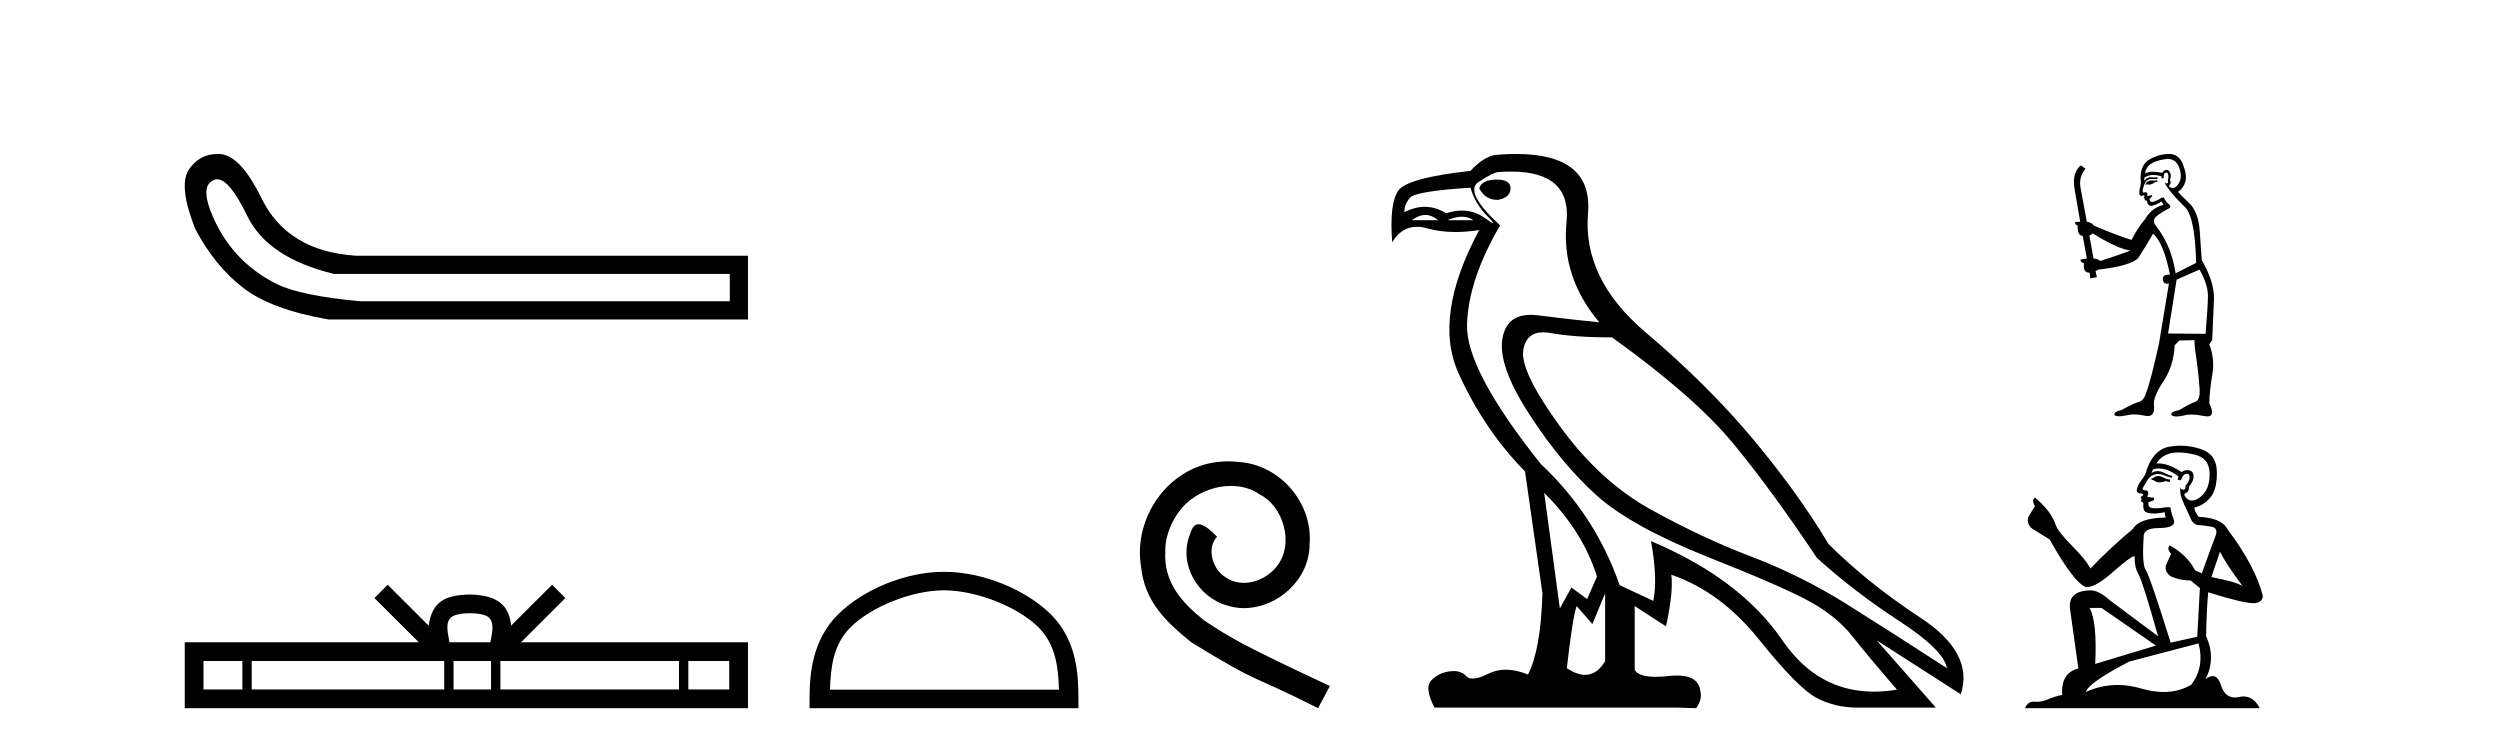
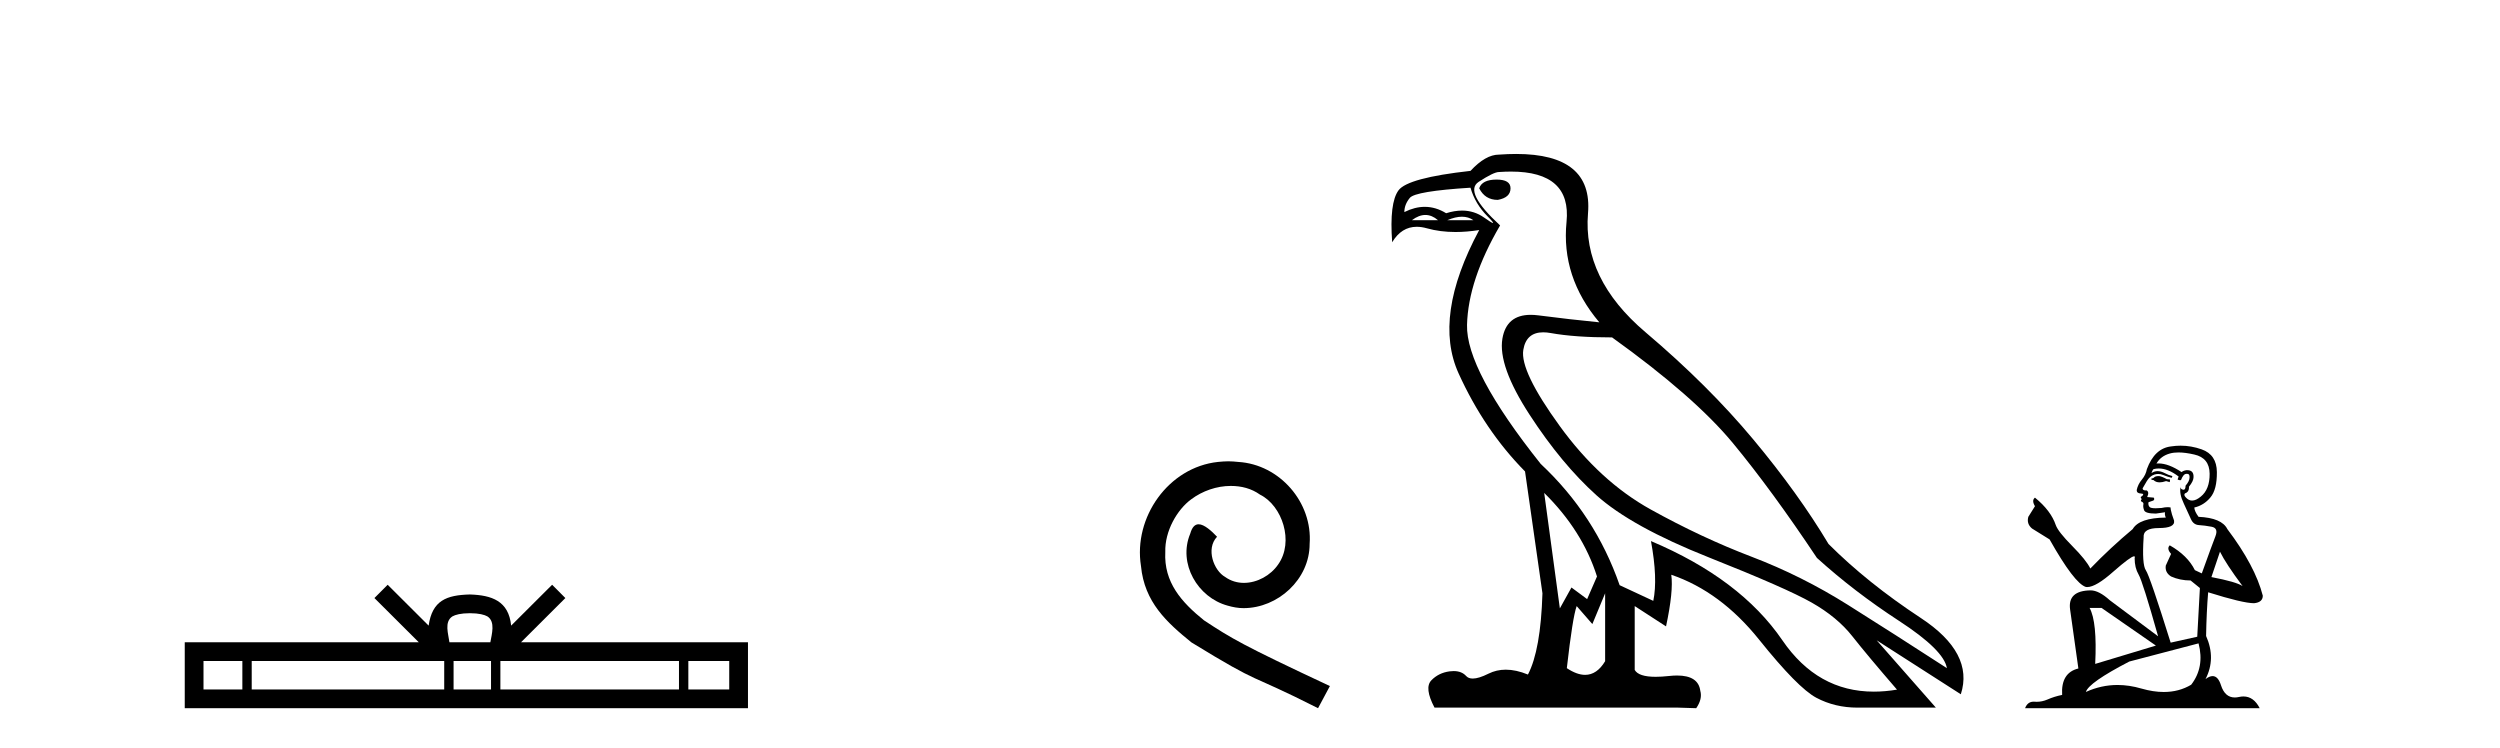
<svg xmlns="http://www.w3.org/2000/svg" width="137.0" height="41.0">
-   <path d="M 11.901 9.824 Q 12.578 9.824 13.546 11.826 Q 14.659 14.129 18.305 15.012 L 39.991 15.012 L 39.991 16.509 L 19.726 16.509 Q 16.463 16.202 15.177 15.569 Q 13.892 14.935 12.97 13.918 Q 12.049 12.901 11.531 11.538 Q 11.013 10.176 11.704 9.869 Q 11.799 9.824 11.901 9.824 ZM 11.924 8.437 Q 10.907 8.437 10.322 9.332 Q 9.785 10.253 10.706 12.556 Q 11.781 14.59 13.335 15.78 Q 14.89 16.969 17.998 17.507 L 40.989 17.507 L 40.989 14.014 L 19.534 14.014 Q 15.734 13.784 14.314 10.828 Q 13.239 8.641 12.164 8.449 Q 12.041 8.437 11.924 8.437 Z" style="fill:#000000;stroke:none" />
  <path d="M 25.75 33.604 C 26.25 33.604 26.552 33.689 26.708 33.778 C 27.162 34.068 26.945 34.761 26.872 35.195 L 24.628 35.195 C 24.574 34.752 24.329 34.076 24.793 33.778 C 24.949 33.689 25.25 33.604 25.75 33.604 ZM 13.281 36.222 L 13.281 37.782 L 11.152 37.782 L 11.152 36.222 ZM 24.343 36.222 L 24.343 37.782 L 13.794 37.782 L 13.794 36.222 ZM 26.908 36.222 L 26.908 37.782 L 24.856 37.782 L 24.856 36.222 ZM 37.208 36.222 L 37.208 37.782 L 27.421 37.782 L 27.421 36.222 ZM 39.962 36.222 L 39.962 37.782 L 37.721 37.782 L 37.721 36.222 ZM 21.244 32.045 L 20.518 32.773 L 22.947 35.195 L 10.124 35.195 L 10.124 38.809 L 40.989 38.809 L 40.989 35.195 L 28.554 35.195 L 30.982 32.773 L 30.256 32.045 L 28.011 34.284 C 27.876 32.927 26.946 32.615 25.75 32.577 C 24.472 32.611 23.688 32.9 23.489 34.284 L 21.244 32.045 Z" style="fill:#000000;stroke:none" />
-   <path d="M 51.731 32.35 C 53.543 32.35 55.812 33.281 56.909 34.378 C 57.87 35.339 57.995 36.612 58.03 37.795 L 45.485 37.795 C 45.52 36.612 45.646 35.339 46.606 34.378 C 47.704 33.281 49.919 32.35 51.731 32.35 ZM 51.731 31.335 C 49.581 31.335 47.268 32.329 45.912 33.684 C 44.521 35.075 44.364 36.906 44.364 38.275 L 44.364 38.809 L 59.098 38.809 L 59.098 38.275 C 59.098 36.906 58.994 35.075 57.603 33.684 C 56.248 32.329 53.881 31.335 51.731 31.335 Z" style="fill:#000000;stroke:none" />
  <path d="M 67.309 25.279 C 67.121 25.279 66.933 25.297 66.745 25.314 C 64.029 25.604 62.099 28.354 62.526 31.019 C 62.714 33.001 63.944 34.111 65.293 35.205 C 69.308 37.665 68.18 36.759 72.229 38.809 L 72.878 37.596 C 68.061 35.341 67.48 34.983 65.976 33.992 C 64.746 33.001 63.773 31.908 63.858 30.251 C 63.824 29.106 64.507 27.927 65.276 27.364 C 65.891 26.902 66.677 26.629 67.446 26.629 C 68.026 26.629 68.573 26.766 69.051 27.107 C 70.264 27.705 70.931 29.687 70.042 30.934 C 69.632 31.532 68.898 31.942 68.163 31.942 C 67.804 31.942 67.446 31.839 67.138 31.617 C 66.523 31.276 66.062 30.08 66.694 29.414 C 66.404 29.106 65.994 28.73 65.686 28.73 C 65.481 28.73 65.327 28.884 65.225 29.243 C 64.541 30.883 65.635 32.745 67.275 33.189 C 67.565 33.274 67.856 33.326 68.146 33.326 C 70.025 33.326 71.768 31.754 71.768 29.807 C 71.938 27.534 70.128 25.45 67.856 25.314 C 67.685 25.297 67.497 25.279 67.309 25.279 Z" style="fill:#000000;stroke:none" />
  <path d="M 82.014 9.841 Q 81.219 9.841 81.06 10.318 Q 81.378 10.954 82.078 10.954 Q 82.777 10.827 82.777 10.318 Q 82.777 9.841 82.014 9.841 ZM 78.111 11.78 Q 78.469 11.78 78.803 12.067 L 77.372 12.067 Q 77.753 11.78 78.111 11.78 ZM 80.114 11.876 Q 80.472 11.876 80.742 12.067 L 79.311 12.067 Q 79.757 11.876 80.114 11.876 ZM 80.583 10.286 Q 80.838 11.176 81.521 11.86 Q 81.88 12.219 81.81 12.219 Q 81.746 12.219 81.331 11.924 Q 80.789 11.54 80.12 11.54 Q 79.708 11.54 79.248 11.685 Q 78.68 11.335 78.078 11.335 Q 77.532 11.335 76.958 11.622 Q 76.958 11.208 77.26 10.842 Q 77.562 10.477 80.583 10.286 ZM 84.622 27.012 Q 86.72 29.079 87.515 31.591 L 86.975 32.831 L 86.116 32.195 L 85.48 33.34 L 84.622 27.012 ZM 84.57 18.211 Q 84.762 18.211 84.987 18.252 Q 86.307 18.49 88.342 18.49 Q 92.858 21.733 94.972 24.293 Q 97.087 26.853 99.567 30.573 Q 101.602 32.418 104.067 34.024 Q 106.531 35.629 106.69 36.615 Q 103.796 34.739 101.268 33.149 Q 98.74 31.559 95.99 30.51 Q 93.239 29.461 90.457 27.918 Q 87.674 26.376 85.48 23.355 Q 83.286 20.334 83.477 19.174 Q 83.635 18.211 84.57 18.211 ZM 87.961 32.513 L 87.961 36.234 Q 87.512 36.982 86.865 36.982 Q 86.412 36.982 85.862 36.615 Q 86.18 33.817 86.402 33.213 L 87.261 34.199 L 87.961 32.513 ZM 82.803 9.403 Q 86.122 9.403 85.846 12.162 Q 85.544 15.183 87.643 17.663 Q 86.021 17.504 84.304 17.282 Q 84.081 17.253 83.883 17.253 Q 82.554 17.253 82.332 18.554 Q 82.078 20.048 83.827 22.735 Q 85.576 25.422 87.484 27.139 Q 89.392 28.856 93.637 30.542 Q 97.882 32.227 99.281 33.022 Q 100.68 33.817 101.507 34.866 Q 102.334 35.916 103.955 37.792 Q 103.298 37.902 102.686 37.902 Q 99.599 37.902 97.675 35.089 Q 95.37 31.718 90.473 29.651 L 90.473 29.651 Q 90.854 31.718 90.6 32.927 L 88.756 32.068 Q 87.42 28.22 84.431 25.422 Q 80.329 20.271 80.393 17.806 Q 80.456 15.342 82.205 12.353 Q 80.202 10.509 81.028 9.968 Q 81.855 9.427 82.141 9.427 Q 82.488 9.403 82.803 9.403 ZM 83.086 8.437 Q 82.639 8.437 82.141 8.473 Q 81.41 8.473 80.583 9.364 Q 77.149 9.745 76.64 10.429 Q 76.132 11.113 76.291 13.275 Q 76.799 12.428 77.638 12.428 Q 77.902 12.428 78.198 12.512 Q 78.916 12.714 79.762 12.714 Q 80.377 12.714 81.06 12.607 L 81.06 12.607 Q 78.516 17.345 79.931 20.462 Q 81.346 23.578 83.572 25.835 L 84.526 32.513 Q 84.431 35.629 83.731 36.965 Q 83.081 36.698 82.518 36.698 Q 82.007 36.698 81.569 36.917 Q 81.034 37.185 80.708 37.185 Q 80.472 37.185 80.345 37.045 Q 80.101 36.775 79.66 36.775 Q 79.555 36.775 79.439 36.79 Q 78.834 36.87 78.437 37.283 Q 78.039 37.696 78.612 38.778 L 91.967 38.778 L 92.953 38.809 Q 93.303 38.301 93.176 37.855 Q 93.068 37.018 91.904 37.018 Q 91.698 37.018 91.458 37.045 Q 91.052 37.089 90.73 37.089 Q 89.795 37.089 89.582 36.711 L 89.582 33.213 L 91.299 34.326 Q 91.713 32.386 91.586 31.496 L 91.586 31.496 Q 94.289 32.418 96.403 35.057 Q 98.518 37.696 99.535 38.237 Q 100.553 38.778 101.793 38.778 L 106.086 38.778 L 102.842 35.089 L 107.453 38.046 Q 108.185 35.788 105.259 33.865 Q 102.334 31.941 100.203 29.81 Q 98.55 27.044 96.085 24.087 Q 93.621 21.129 90.171 18.204 Q 86.72 15.278 87.023 11.685 Q 87.296 8.437 83.086 8.437 Z" style="fill:#000000;stroke:none" />
-   <path d="M 118.203 9.869 L 118.082 9.902 Q 117.997 9.886 117.924 9.886 Q 117.851 9.886 117.79 9.902 Q 117.669 9.942 117.645 9.991 Q 117.62 10.039 117.564 10.08 L 117.604 10.128 L 117.669 10.096 Q 117.72 10.119 117.777 10.119 Q 117.921 10.119 118.106 9.975 L 118.227 9.958 L 118.203 9.869 ZM 118.794 8.711 Q 119.232 8.711 119.409 9.157 Q 119.603 9.659 119.417 10.015 Q 119.261 10.3 119.065 10.3 Q 119.015 10.3 118.964 10.282 Q 118.826 10.234 118.883 10.145 Q 118.996 10.039 118.915 9.869 Q 118.996 9.611 118.931 9.489 Q 118.866 9.312 118.732 9.312 Q 118.682 9.312 118.624 9.335 Q 118.519 9.4 118.486 9.473 Q 118.215 9.411 117.998 9.411 Q 117.731 9.411 117.548 9.505 Q 117.588 9.182 117.855 8.987 Q 118.122 8.801 118.664 8.72 Q 118.732 8.711 118.794 8.711 ZM 114.683 12.791 Q 115.687 13.422 116.39 13.648 L 116.738 13.737 Q 116.39 13.875 115.096 14.304 Q 114.958 14.182 114.724 14.166 L 114.497 12.904 Q 114.602 12.872 114.683 12.791 ZM 118.718 9.459 Q 118.787 9.459 118.81 9.546 Q 118.858 9.683 118.794 9.886 Q 118.842 10.039 118.753 10.047 Q 118.738 10.05 118.725 10.05 Q 118.654 10.05 118.64 9.975 L 118.64 9.975 Q 118.6 10.064 118.891 10.428 Q 119.174 10.8 119.732 11.342 Q 120.291 11.892 120.347 14.409 L 119.223 14.975 Q 118.996 13.478 118.171 12.41 Q 117.968 12.184 118.065 11.981 Q 118.171 11.787 118.761 11.472 Q 119.053 11.35 118.842 11.18 Q 118.64 11.01 118.583 10.816 Q 118.446 10.816 118.292 10.938 Q 118.038 11.065 117.933 11.065 Q 117.911 11.065 117.896 11.059 Q 117.807 11.027 117.79 10.905 L 117.912 10.784 Q 117.968 10.735 117.912 10.695 L 117.669 10.751 Q 117.709 10.541 117.564 10.525 Q 117.513 10.558 117.48 10.558 Q 117.44 10.558 117.426 10.509 Q 117.394 10.404 117.483 10.201 Q 117.531 10.007 117.637 9.902 Q 117.734 9.812 117.886 9.812 Q 117.899 9.812 117.912 9.813 Q 117.968 9.816 118.024 9.816 Q 118.136 9.816 118.243 9.805 L 118.227 9.716 Q 118.167 9.724 118.096 9.724 Q 118.025 9.724 117.944 9.716 Q 117.907 9.712 117.871 9.712 Q 117.635 9.712 117.515 9.902 Q 117.499 9.78 117.515 9.732 Q 117.72 9.589 118.006 9.589 Q 118.206 9.589 118.446 9.659 L 118.446 9.764 Q 118.482 9.772 118.513 9.772 Q 118.543 9.772 118.567 9.764 Q 118.567 9.505 118.656 9.473 Q 118.691 9.459 118.718 9.459 ZM 120.533 14.773 Q 121.003 15.598 120.995 16.238 Q 120.987 16.877 120.865 18.293 L 118.81 18.277 L 119.279 15.323 L 120.533 14.773 ZM 118.864 8.437 Q 118.849 8.437 118.834 8.437 Q 118.276 8.453 117.807 8.729 Q 117.289 9.004 117.305 9.805 Q 117.345 10.023 117.281 10.234 Q 117.224 10.436 117.24 10.646 Q 117.275 10.733 117.351 10.733 Q 117.381 10.733 117.418 10.719 Q 117.456 10.703 117.479 10.703 Q 117.533 10.703 117.499 10.8 Q 117.467 10.816 117.483 10.857 Q 117.494 10.878 117.519 10.878 Q 117.531 10.878 117.548 10.873 L 117.548 10.873 Q 117.502 10.987 117.57 10.987 Q 117.575 10.987 117.58 10.986 Q 117.587 10.985 117.593 10.985 Q 117.654 10.985 117.661 11.059 Q 117.669 11.148 117.758 11.245 Q 117.793 11.28 117.864 11.28 Q 117.974 11.28 118.171 11.197 L 118.462 11.043 Q 118.486 11.116 118.567 11.213 Q 117.879 11.423 117.564 11.99 Q 117.103 12.548 116.811 13.147 Q 116.115 12.944 114.756 12.37 Q 114.635 12.2 114.359 12.151 L 114.012 10.282 Q 113.906 9.7 114.287 9.246 L 114.028 9.06 Q 113.526 9.489 113.688 10.371 L 113.995 12.151 L 113.72 12.168 Q 113.688 12.305 113.858 12.37 Q 113.825 12.904 114.133 12.928 L 114.359 14.166 Q 114.181 14.199 114.012 14.223 Q 113.995 14.377 114.206 14.425 Q 114.135 14.943 114.491 14.943 Q 114.502 14.943 114.513 14.943 L 114.546 15.259 L 114.91 15.186 L 114.837 14.854 Q 114.926 14.805 115.015 14.773 Q 116.755 14.563 117.167 14.15 Q 117.726 13.284 117.985 12.807 Q 118.551 13.268 118.915 15.048 Q 118.893 15.047 118.871 15.047 Q 118.488 15.047 118.527 15.323 Q 118.558 15.551 118.744 15.551 Q 118.795 15.551 118.858 15.534 L 118.858 15.534 L 118.308 18.859 Q 117.823 21.02 117.604 21.538 Q 117.483 21.95 117.2 22.031 Q 116.908 22.104 116.269 22.468 Q 115.913 22.541 115.873 22.663 Q 115.84 22.784 116.043 22.808 Q 116.084 22.813 116.134 22.813 Q 116.318 22.813 116.617 22.743 Q 116.769 22.711 116.95 22.711 Q 117.221 22.711 117.556 22.784 Q 117.633 22.799 117.698 22.799 Q 118.11 22.799 118.033 22.177 Q 118.001 21.724 118.559 20.89 Q 119.117 20.057 119.174 18.916 L 119.433 18.657 L 120.258 18.641 L 120.275 19.037 Q 120.501 20.591 120.517 21.085 Q 120.622 21.886 120.323 22.007 Q 120.016 22.12 119.401 22.484 Q 119.036 22.541 118.988 22.663 Q 118.947 22.784 119.158 22.816 Q 119.208 22.824 119.27 22.824 Q 119.455 22.824 119.74 22.752 Q 119.89 22.717 120.084 22.717 Q 120.385 22.717 120.792 22.8 Q 120.887 22.819 120.961 22.819 Q 121.416 22.819 121.068 22.088 Q 121.092 21.327 121.237 20.51 Q 121.383 19.693 121.068 18.859 L 121.229 18.641 L 121.326 16.408 Q 121.351 15.445 120.655 14.255 Q 120.622 13.818 120.55 12.718 Q 120.485 11.609 119.951 11.116 Q 119.417 10.614 119.36 10.509 Q 119.66 10.298 119.757 9.958 Q 119.862 9.611 119.627 9.012 Q 119.407 8.437 118.864 8.437 Z" style="fill:#000000;stroke:none" />
  <path d="M 118.321 26.089 Q 118.119 26.089 118.054 26.154 Q 117.997 26.219 117.9 26.219 L 117.9 26.291 L 118.013 26.308 Q 118.139 26.433 118.347 26.433 Q 118.501 26.433 118.701 26.364 L 118.903 26.421 L 118.92 26.275 L 118.742 26.259 Q 118.483 26.113 118.321 26.089 ZM 119.381 24.794 Q 119.754 24.794 120.247 24.908 Q 121.08 25.094 121.088 25.96 Q 121.096 26.817 120.603 27.214 Q 120.342 27.431 120.127 27.431 Q 119.943 27.431 119.794 27.271 Q 119.648 27.125 119.737 27.036 Q 119.972 26.963 119.955 26.672 Q 120.206 26.364 120.206 26.146 Q 120.222 25.765 119.856 25.765 Q 119.841 25.765 119.826 25.765 Q 119.664 25.782 119.551 25.871 Q 118.835 25.396 118.29 25.396 Q 118.232 25.396 118.175 25.401 L 118.175 25.401 Q 118.41 24.989 118.912 24.851 Q 119.116 24.794 119.381 24.794 ZM 121.655 30.232 Q 121.97 30.879 122.893 32.117 Q 122.545 31.883 121.185 31.624 L 121.655 30.232 ZM 118.299 25.673 Q 118.81 25.673 119.389 26.113 L 119.332 26.275 Q 119.4 26.315 119.464 26.315 Q 119.492 26.315 119.518 26.308 Q 119.648 25.968 119.81 25.968 Q 119.829 25.965 119.846 25.965 Q 120.002 25.965 119.988 26.162 Q 119.988 26.364 119.769 26.615 Q 119.769 26.839 119.66 26.839 Q 119.643 26.839 119.624 26.834 Q 119.478 26.801 119.502 26.672 L 119.502 26.672 Q 119.405 27.036 119.672 27.594 Q 119.931 28.161 120.069 28.46 Q 120.206 28.759 120.506 28.776 Q 120.805 28.792 121.193 28.865 Q 121.582 28.937 121.404 29.391 Q 121.226 29.844 120.659 31.422 L 120.279 31.244 Q 119.883 30.442 118.903 29.884 L 118.903 29.884 Q 118.717 30.062 118.976 30.353 L 118.685 30.993 Q 118.628 31.373 118.976 31.591 Q 119.462 31.81 120.044 31.81 L 120.554 32.223 L 120.409 34.893 L 118.952 35.217 Q 117.811 31.567 117.593 31.252 Q 117.374 30.936 117.471 29.447 Q 117.431 28.937 118.305 28.937 Q 119.211 28.937 119.138 28.525 L 119.025 28.193 Q 118.936 27.885 118.952 27.813 Q 118.881 27.793 118.786 27.793 Q 118.645 27.793 118.45 27.837 Q 118.267 27.853 118.134 27.853 Q 117.868 27.853 117.803 27.788 Q 117.706 27.691 117.738 27.521 L 117.997 27.432 Q 118.086 27.384 118.03 27.271 L 117.665 27.238 Q 117.795 26.963 117.633 26.874 Q 117.609 26.876 117.587 26.876 Q 117.415 26.876 117.415 26.761 Q 117.471 26.656 117.641 26.372 Q 117.811 26.089 118.054 26.008 Q 118.163 25.973 118.27 25.973 Q 118.41 25.973 118.547 26.032 Q 118.79 26.13 119.009 26.186 L 119.049 26.089 Q 118.847 26.041 118.628 25.927 Q 118.418 25.818 118.236 25.818 Q 118.054 25.818 117.9 25.927 Q 117.941 25.782 118.013 25.709 Q 118.154 25.673 118.299 25.673 ZM 115.165 33.315 L 118.143 35.378 L 114.817 36.382 Q 114.93 34.076 114.51 33.315 ZM 120.481 35.257 Q 120.821 36.56 120.077 37.523 Q 119.41 37.921 118.575 37.921 Q 118.002 37.921 117.35 37.733 Q 116.681 37.537 116.041 37.537 Q 115.147 37.537 114.307 37.919 Q 114.453 37.409 116.686 36.252 L 120.481 35.257 ZM 119.497 24.423 Q 119.238 24.423 118.976 24.463 Q 118.07 24.568 117.649 25.709 Q 117.593 26.016 117.374 26.283 Q 117.156 26.542 117.091 26.858 Q 117.091 27.036 117.317 27.044 Q 117.544 27.052 117.374 27.198 Q 117.301 27.214 117.317 27.271 Q 117.326 27.327 117.374 27.343 Q 117.269 27.457 117.374 27.497 Q 117.487 27.546 117.455 27.659 Q 117.431 27.78 117.496 27.958 Q 117.56 28.144 118.143 28.144 L 118.645 28.072 L 118.645 28.072 Q 118.612 28.193 118.685 28.363 Q 117.228 28.379 116.872 28.994 Q 115.651 30.014 114.55 31.155 Q 114.332 30.701 113.555 29.917 Q 112.786 29.14 112.657 28.776 Q 112.39 27.983 111.516 27.271 Q 111.322 27.416 111.516 27.74 L 111.152 28.322 Q 111.046 28.703 111.354 28.962 Q 111.823 29.245 112.317 29.56 Q 113.676 31.972 114.307 32.166 Q 114.342 32.171 114.38 32.171 Q 114.861 32.171 115.821 31.316 Q 116.772 30.485 116.949 30.485 Q 117.011 30.485 116.978 30.588 Q 116.978 31.114 117.196 31.486 Q 117.415 31.859 118.264 34.869 L 115.618 32.894 Q 115.019 32.352 114.566 32.352 Q 113.296 32.368 113.442 33.404 L 113.895 36.633 Q 112.932 36.867 113.005 38.081 Q 112.568 38.17 112.204 38.332 Q 111.909 38.459 111.61 38.459 Q 111.547 38.459 111.483 38.453 Q 111.462 38.452 111.44 38.452 Q 111.11 38.452 110.974 38.809 L 123.831 38.809 Q 123.503 38.166 122.942 38.166 Q 122.825 38.166 122.698 38.194 Q 122.576 38.222 122.467 38.222 Q 121.927 38.222 121.711 37.555 Q 121.552 37.05 121.251 37.05 Q 121.079 37.05 120.862 37.215 Q 121.444 36.091 120.894 34.852 Q 120.918 33.509 121.007 32.457 Q 122.909 33.056 123.524 33.056 Q 124.001 33.008 124.001 32.643 Q 123.58 31.009 122.059 28.994 Q 121.752 28.379 120.481 28.322 Q 120.263 28.031 120.247 27.813 Q 120.773 27.691 121.129 27.262 Q 121.493 26.834 121.485 25.871 Q 121.477 24.916 120.651 24.625 Q 120.08 24.423 119.497 24.423 Z" style="fill:#000000;stroke:none" />
</svg>